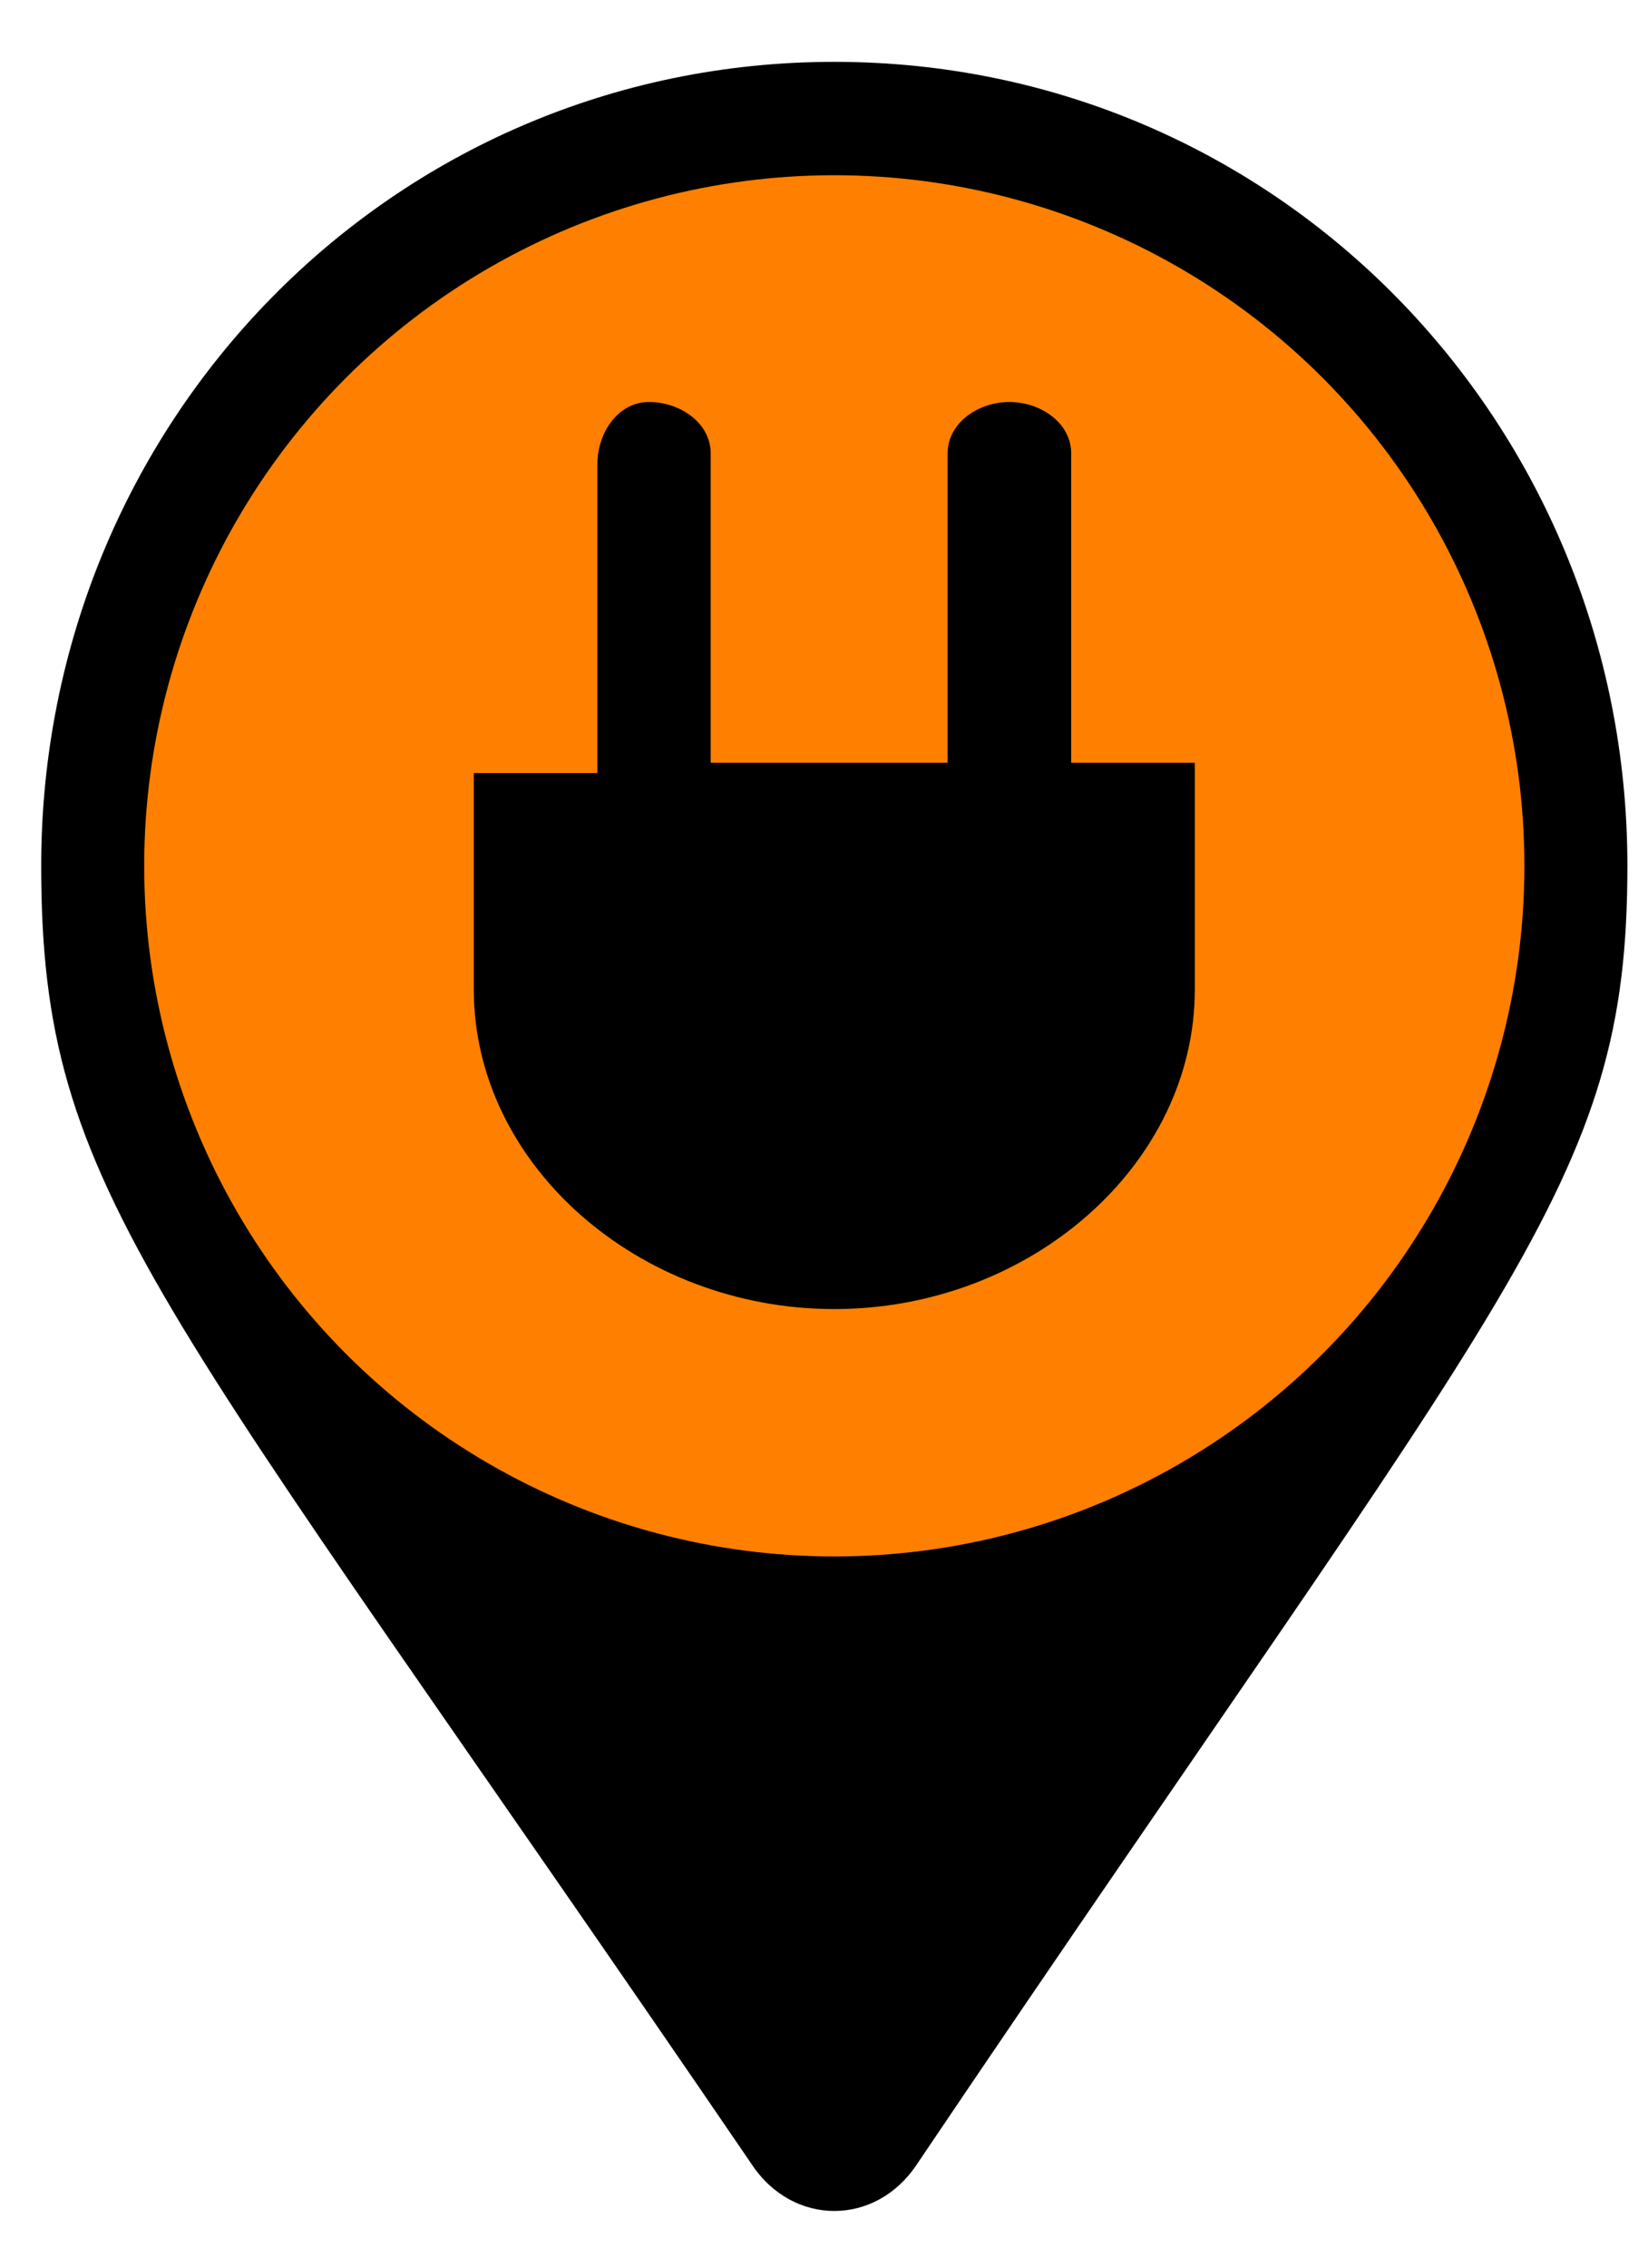
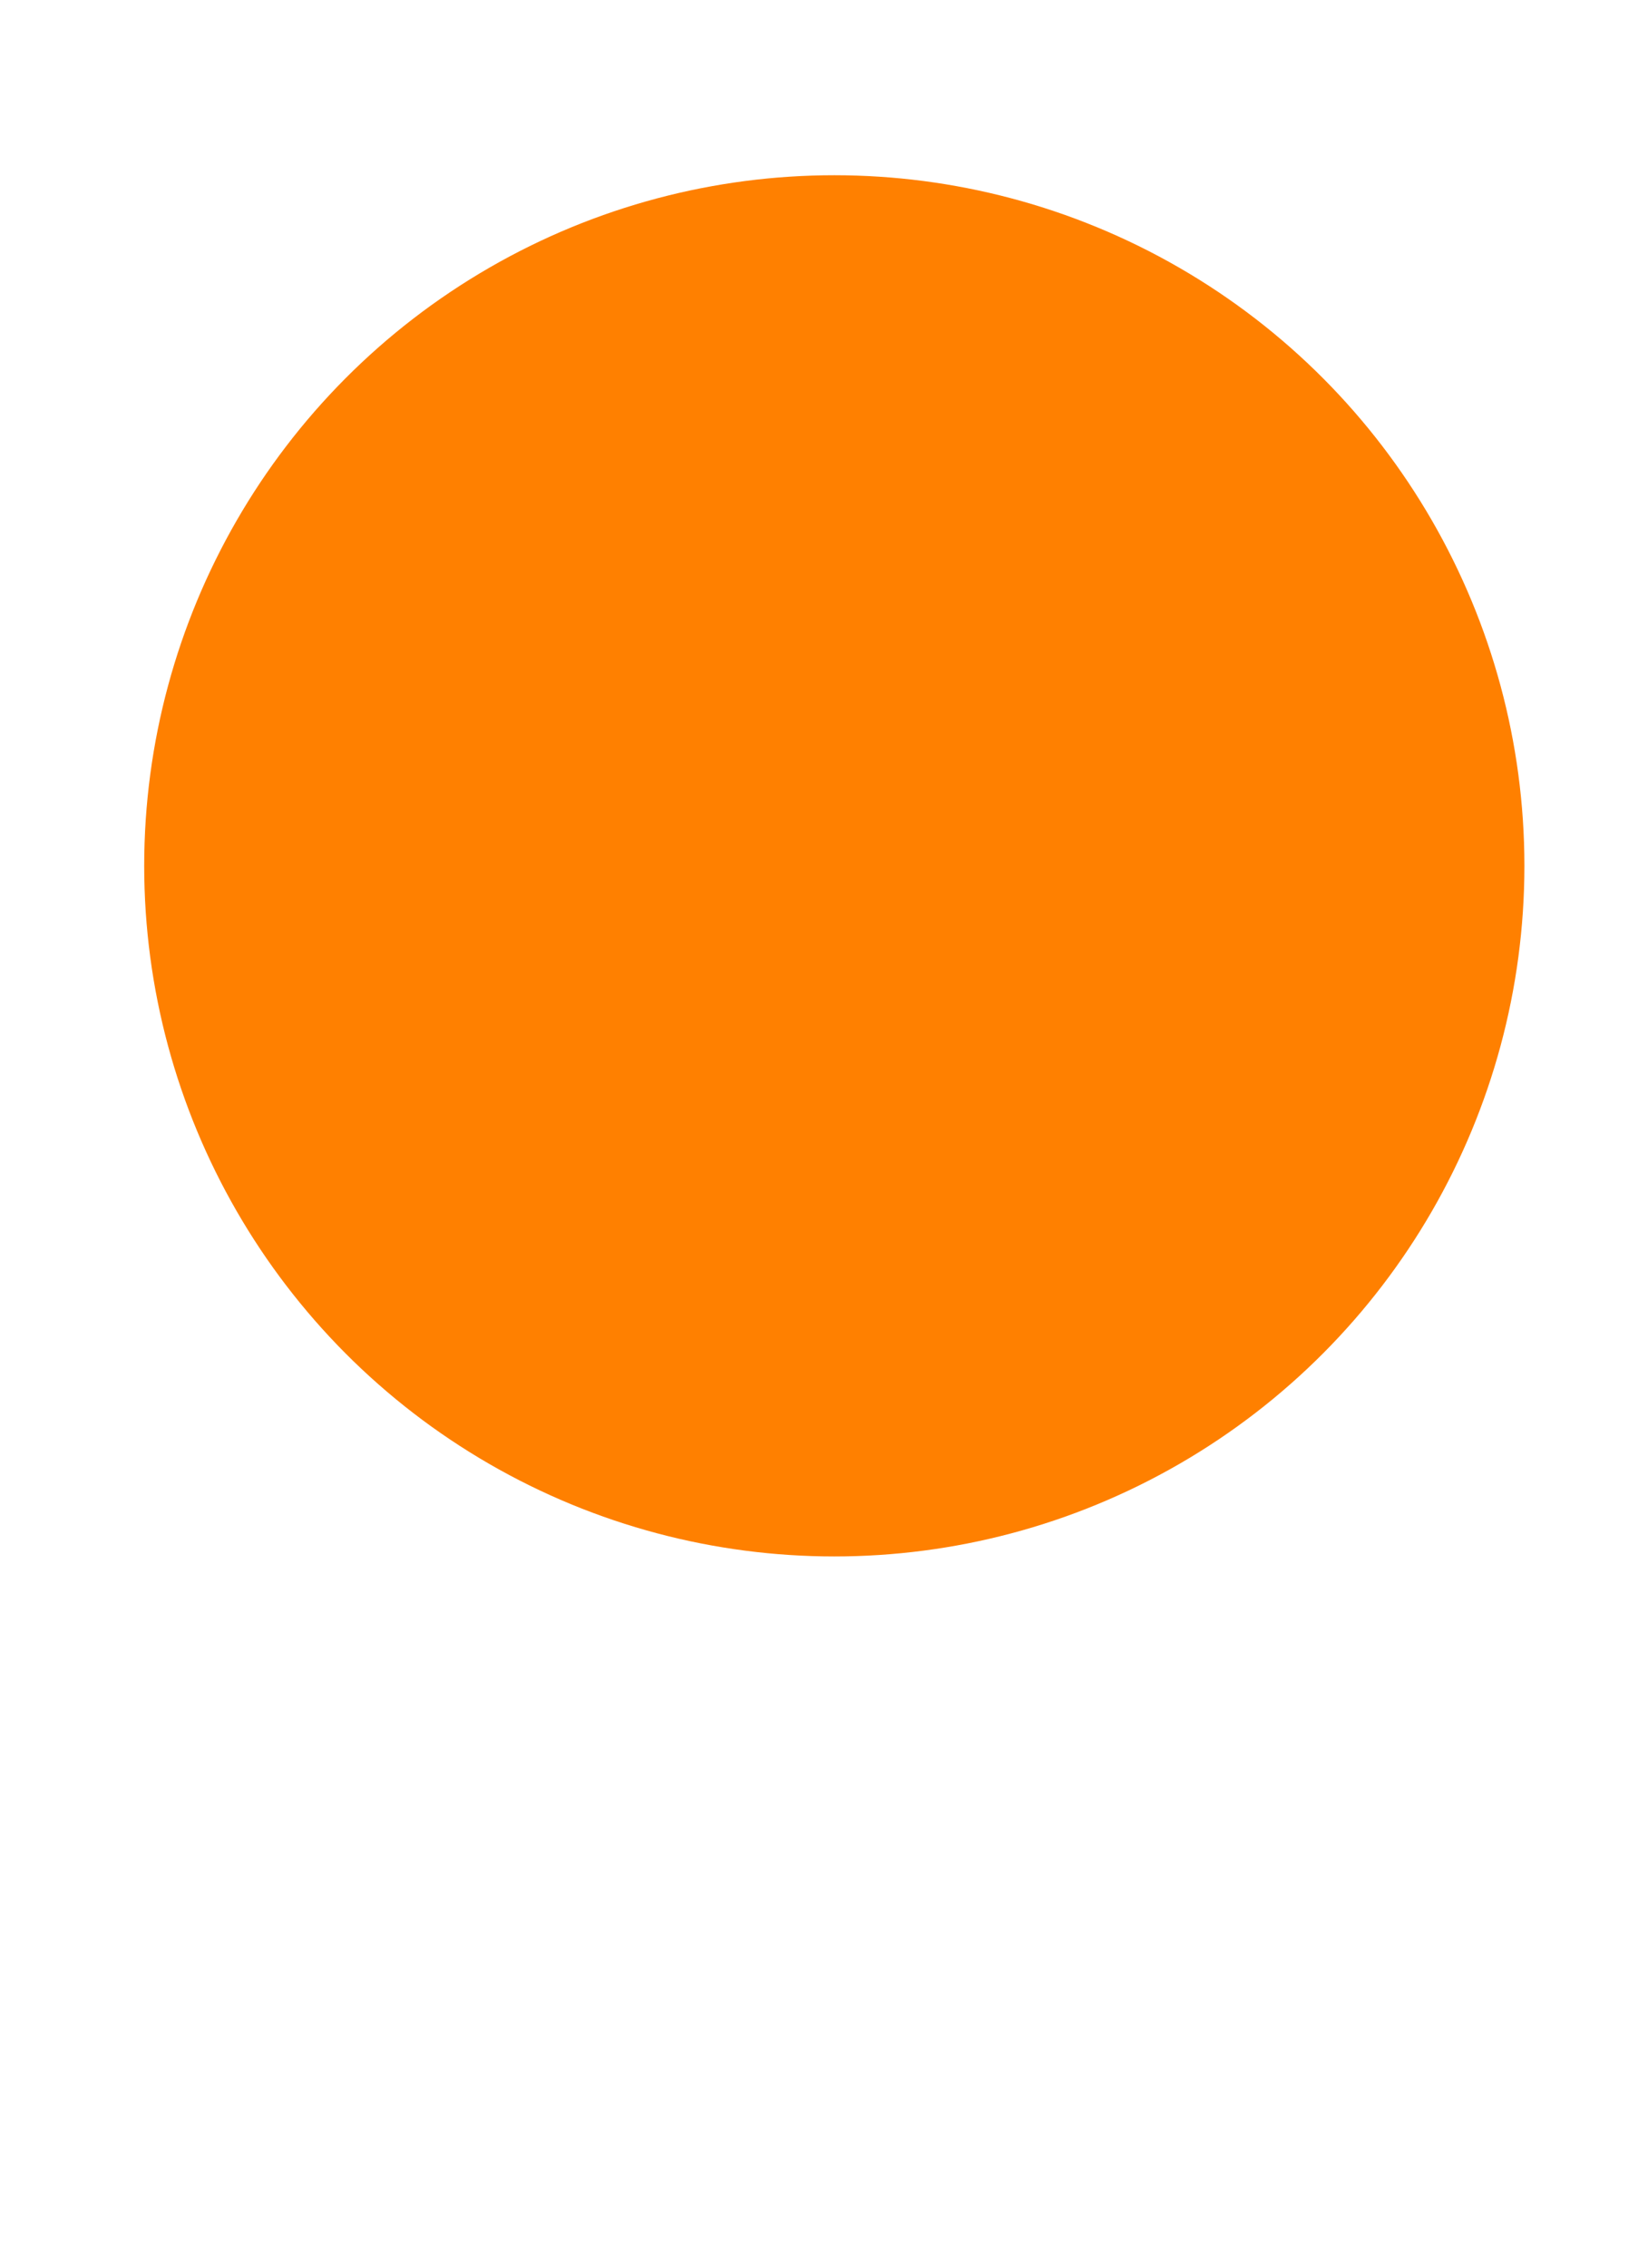
<svg xmlns="http://www.w3.org/2000/svg" version="1.1" baseProfile="basic" id="Layer_1" x="0px" y="0px" width="16px" height="22px" viewBox="0 0 16 22" xml:space="preserve">
  <style type="text/css">
	.st0{fill:#FF8000;}
</style>
-   <path d="M7.3,21c-5.8-8.5-6.9-9.4-6.9-12.6c0-4.3,3.4-7.8,7.7-7.8s7.7,3.5,7.7,7.8c0,3.1-1.1,4-6.9,12.6C8.5,21.6,7.7,21.6,7.3,21  L7.3,21z" />
  <circle class="st0" cx="8.1" cy="8.4" r="6.7" />
-   <path d="M10.4,7.4v-3c0-0.3-0.3-0.5-0.6-0.5c-0.3,0-0.6,0.2-0.6,0.5v3H6.9v-3c0-0.3-0.3-0.5-0.6-0.5C6,3.9,5.8,4.2,5.8,4.5v3H4.6  v2.1c0,1.7,1.6,3.1,3.5,3.1s3.5-1.4,3.5-3.1V7.4H10.4z" />
</svg>